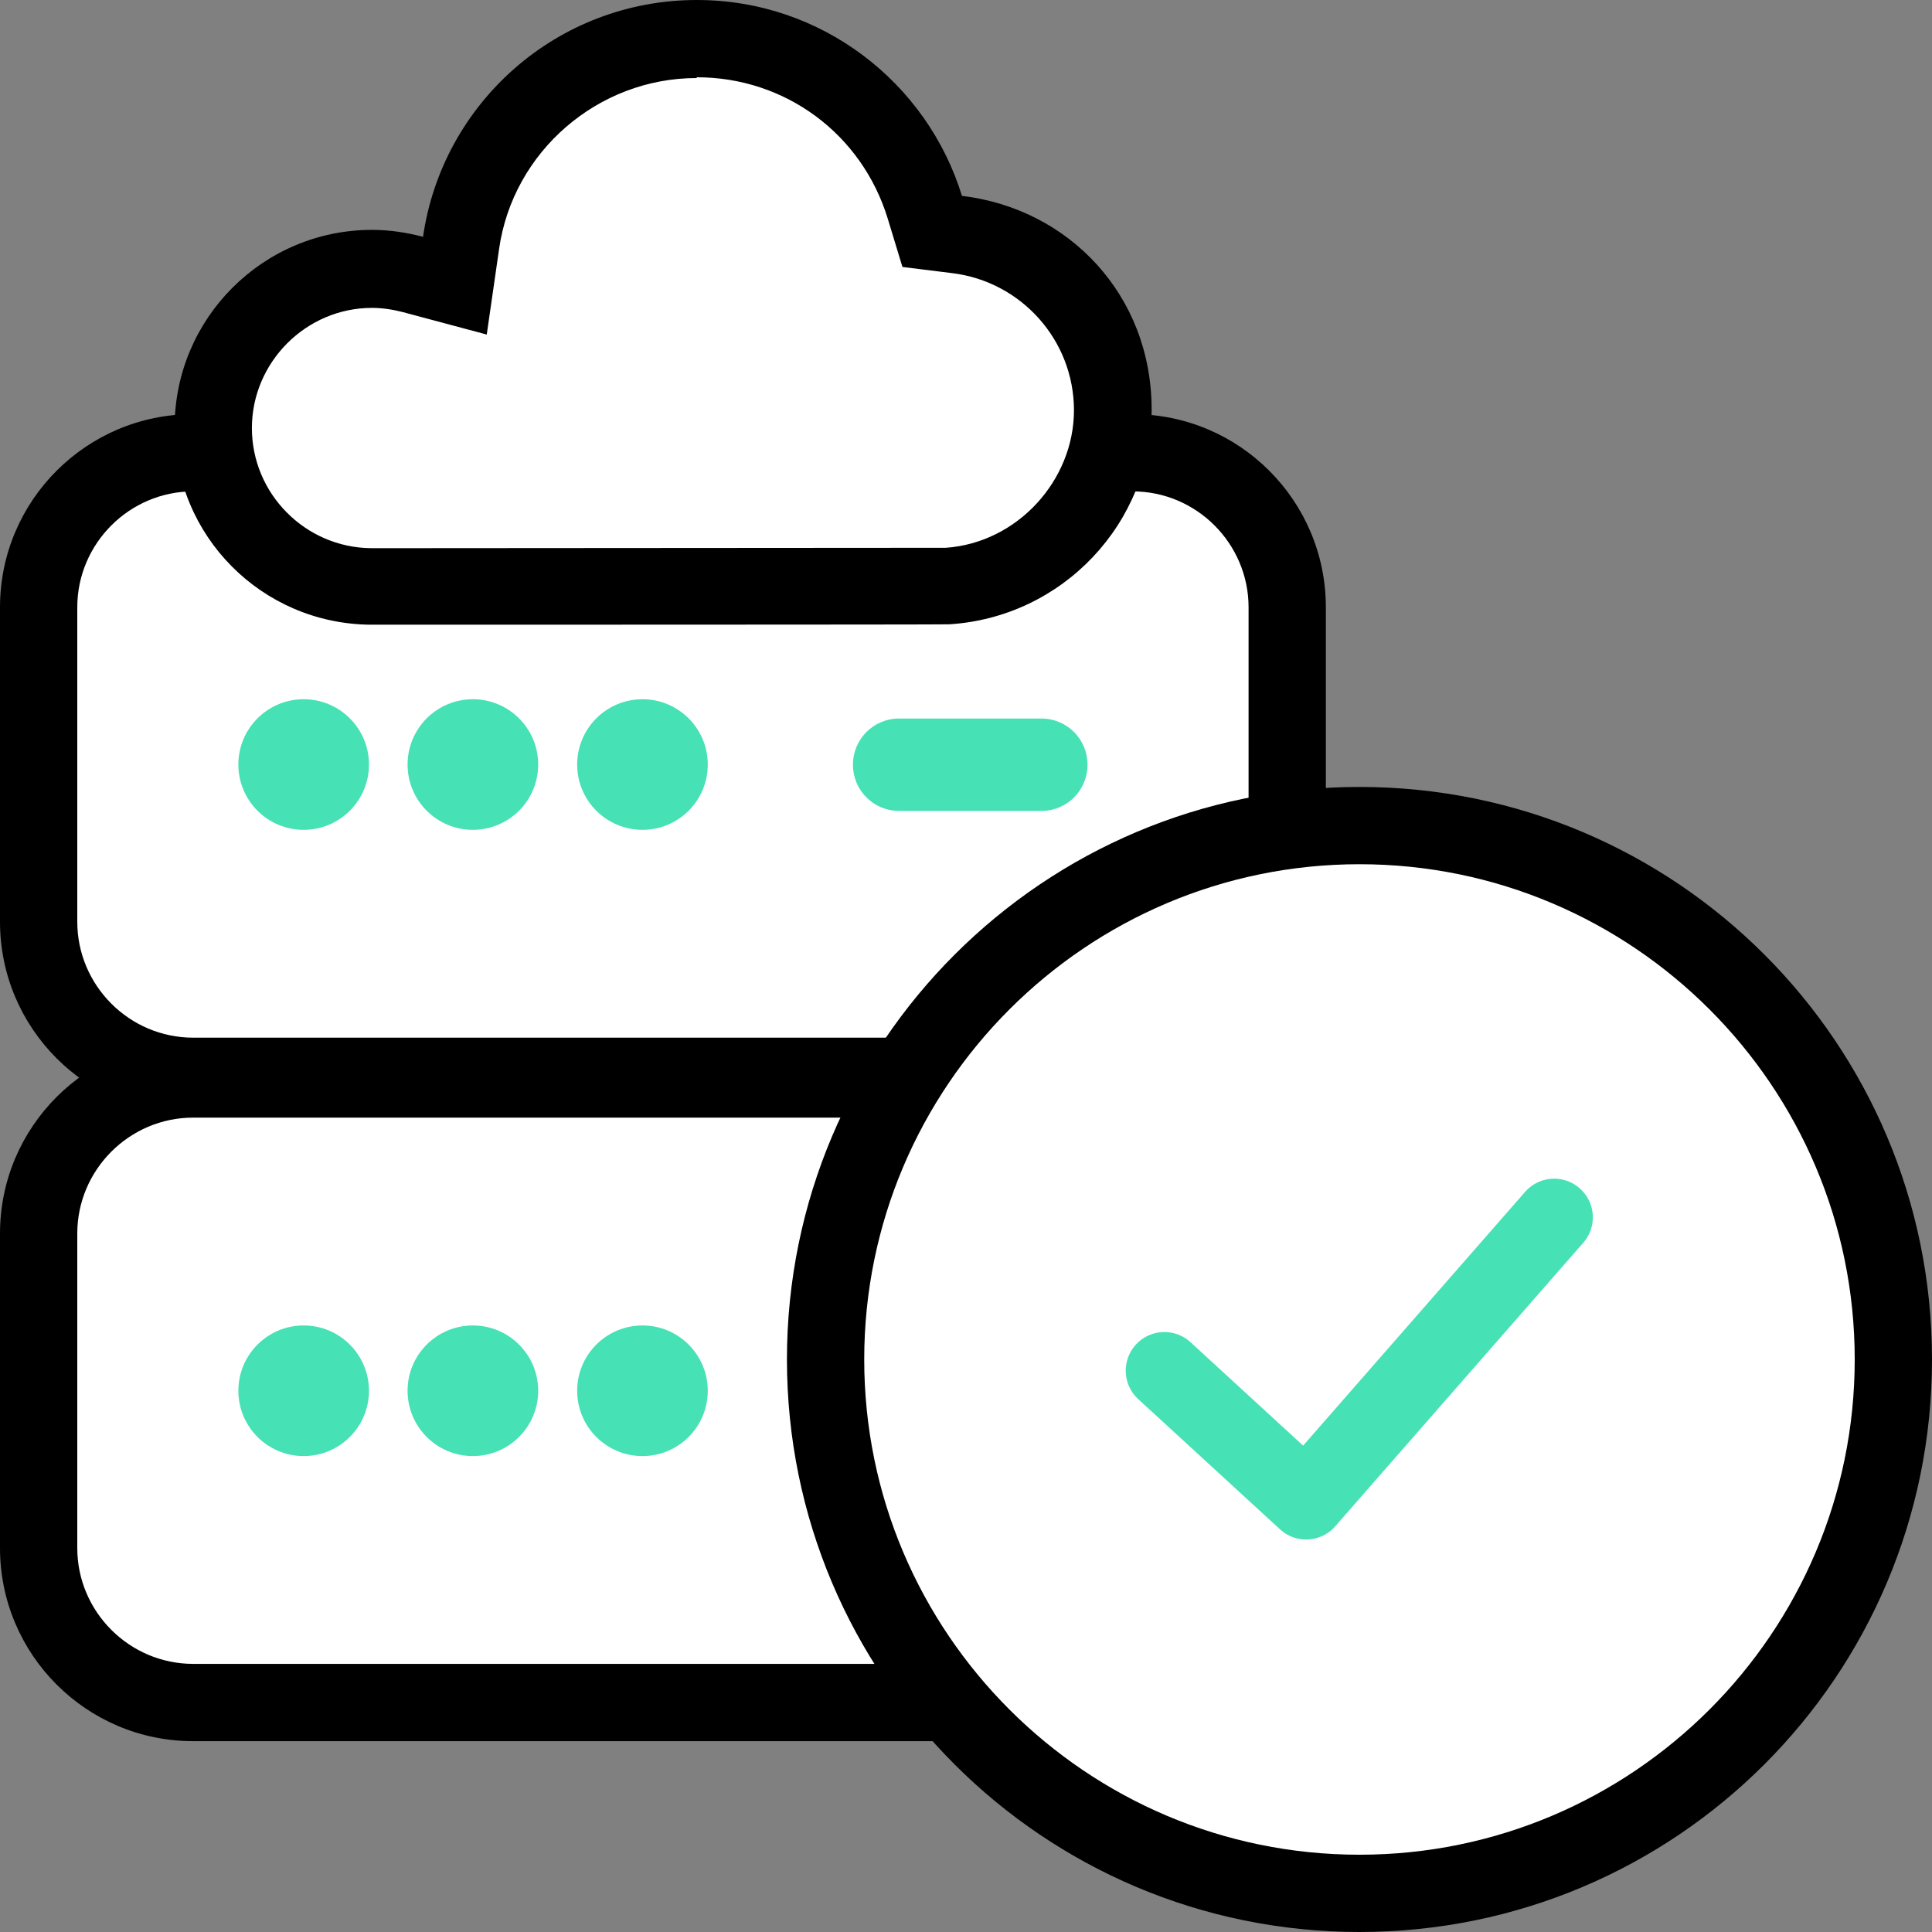
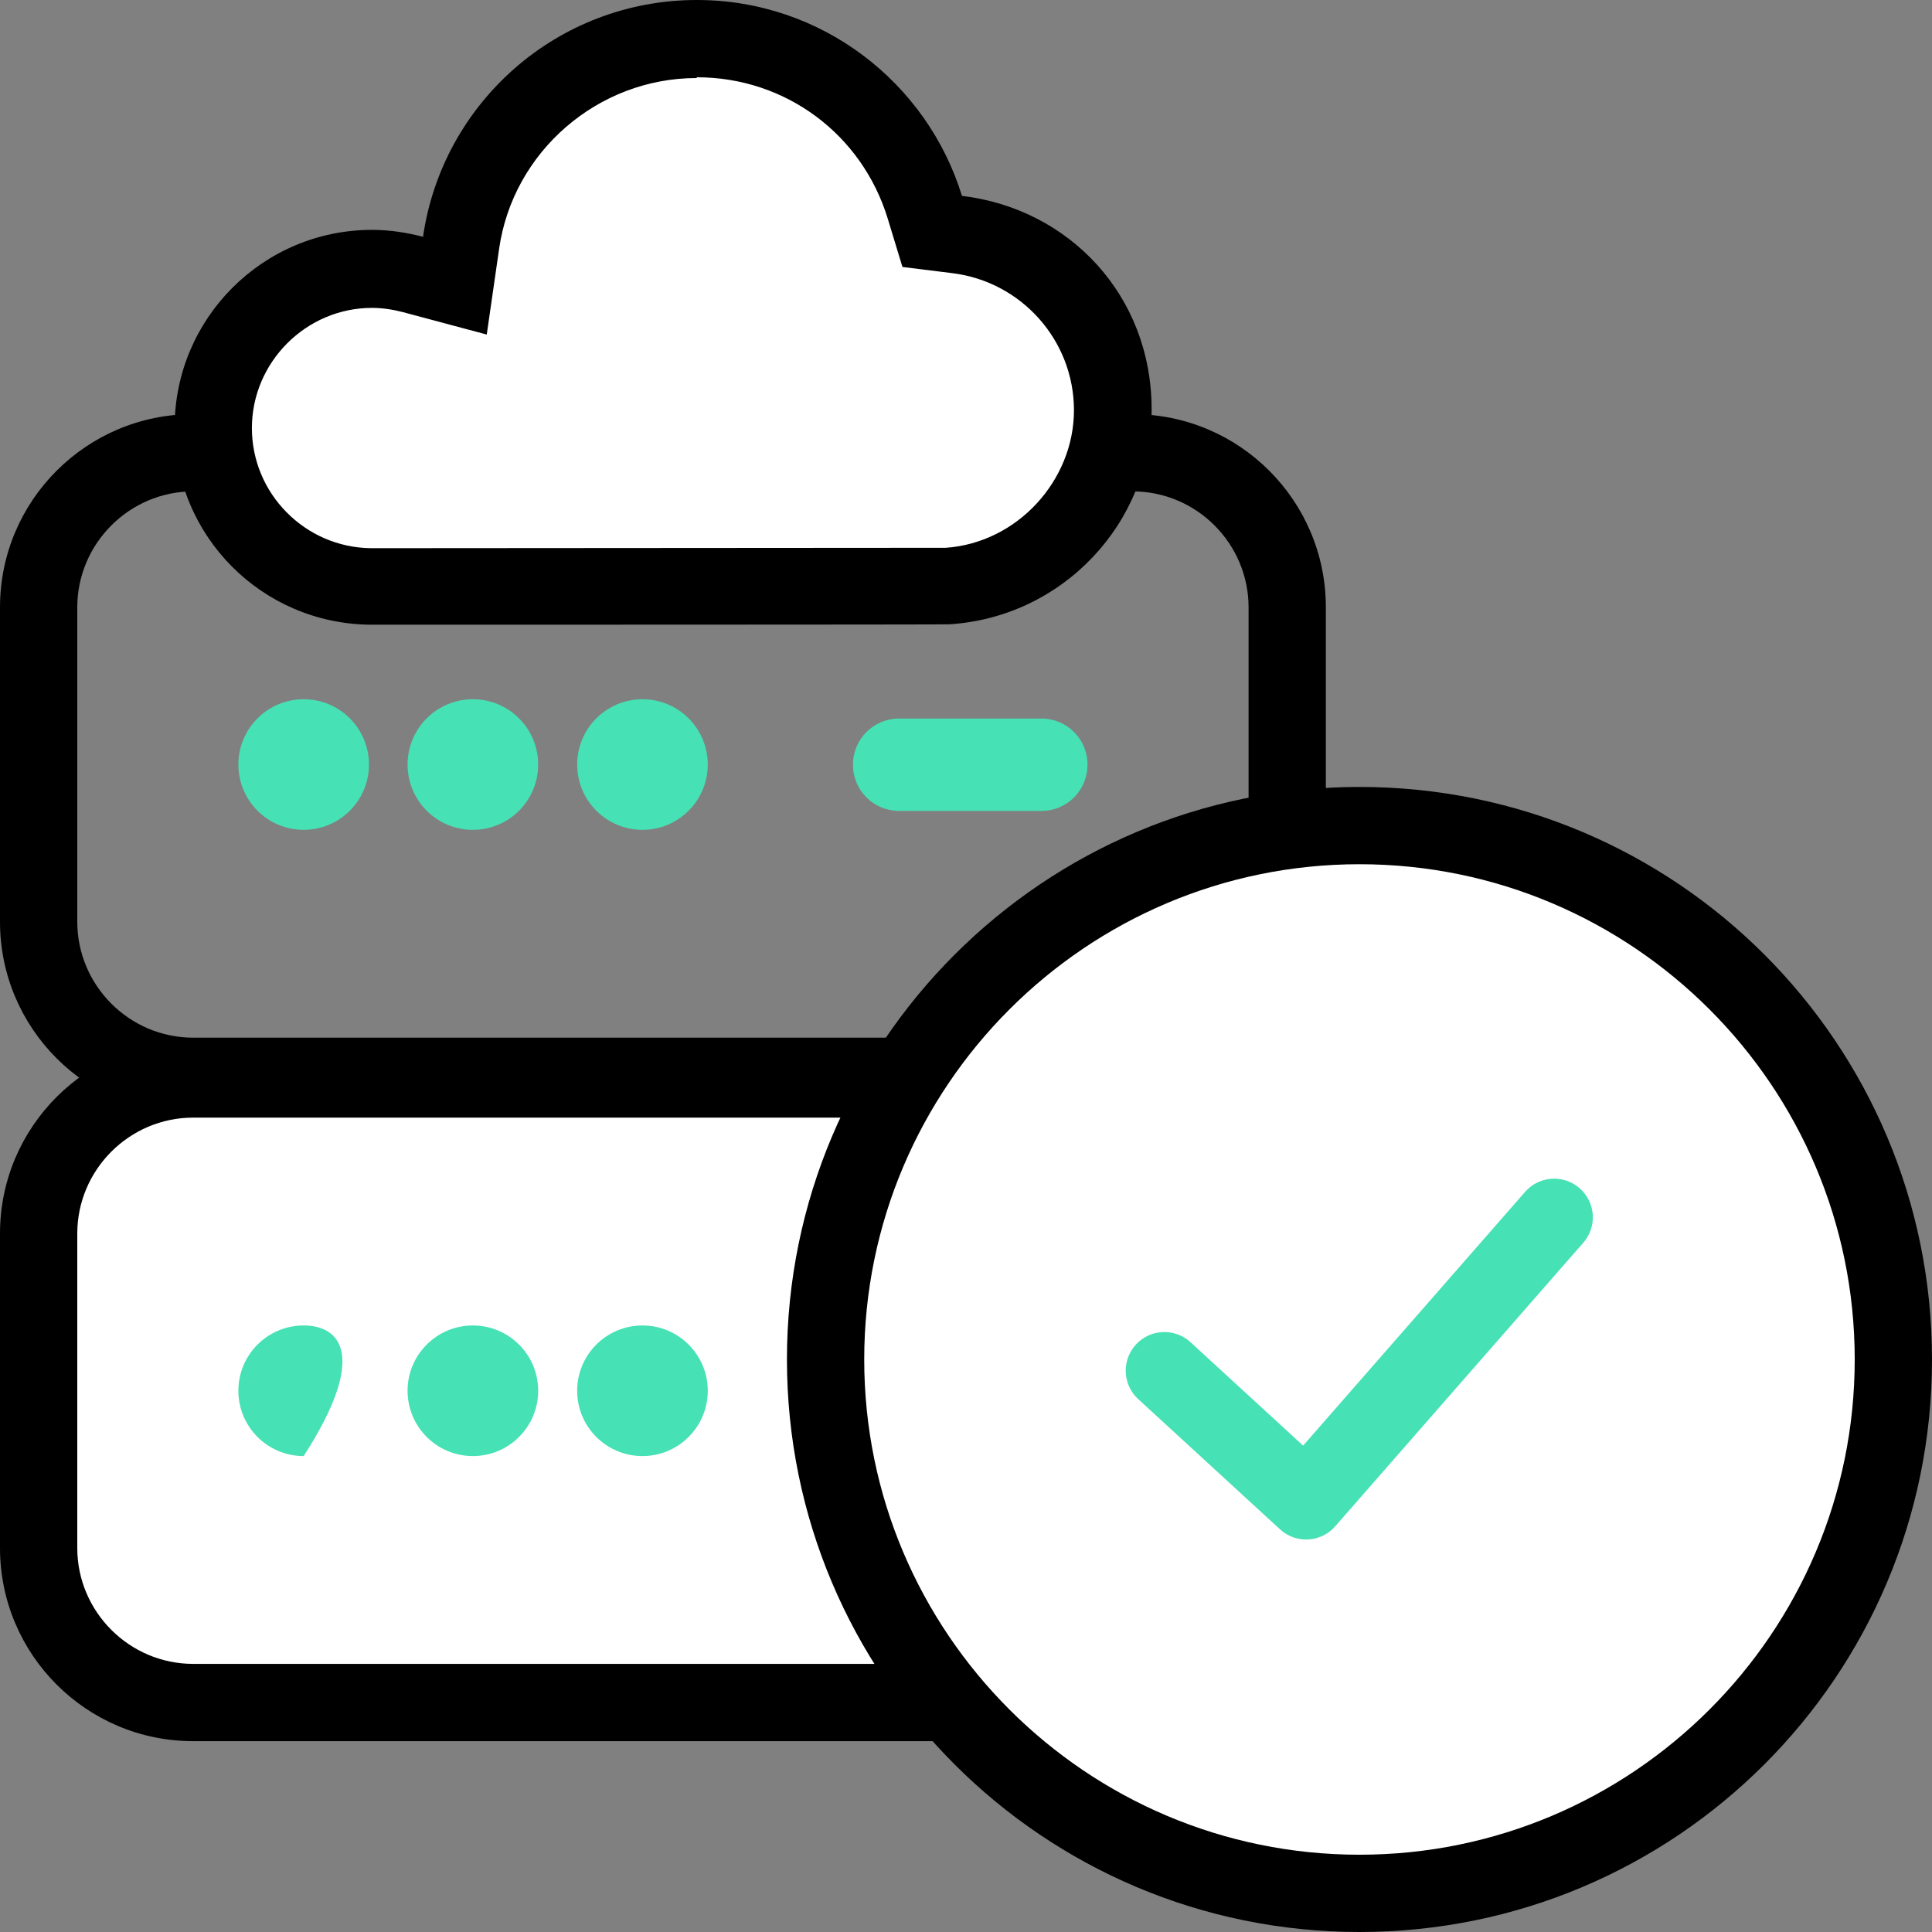
<svg xmlns="http://www.w3.org/2000/svg" width="50" height="50" viewBox="0 0 50 50" fill="none">
  <rect x="0" y="0" width="50" height="50" fill="#808080" stroke="none" />
-   <path d="M29.314 11.718H4.999C2.791 11.718 1 13.508 1 15.717V23.855C1 26.064 2.791 27.855 4.999 27.855H29.314C31.523 27.855 33.313 26.064 33.313 23.855V15.717C33.313 13.508 31.523 11.718 29.314 11.718Z" fill="white" />
  <path d="M29.314 12.717C30.964 12.717 32.313 14.067 32.313 15.717V23.855C32.313 25.505 30.964 26.855 29.314 26.855H4.999C3.349 26.855 2 25.505 2 23.855V15.717C2 14.067 3.349 12.717 4.999 12.717H29.314ZM29.314 10.718H4.999C2.24 10.718 0 12.957 0 15.717V23.855C0 26.615 2.24 28.854 4.999 28.854H29.314C32.074 28.854 34.313 26.615 34.313 23.855V15.717C34.313 12.957 32.074 10.718 29.314 10.718Z" fill="black" />
  <path d="M7.859 21.476C8.792 21.476 9.549 20.72 9.549 19.786C9.549 18.853 8.792 18.096 7.859 18.096C6.925 18.096 6.169 18.853 6.169 19.786C6.169 20.72 6.925 21.476 7.859 21.476Z" fill="#46E1B4" />
  <path d="M12.238 21.476C13.171 21.476 13.928 20.72 13.928 19.786C13.928 18.853 13.171 18.096 12.238 18.096C11.304 18.096 10.548 18.853 10.548 19.786C10.548 20.72 11.304 21.476 12.238 21.476Z" fill="#46E1B4" />
  <path d="M16.627 21.476C17.56 21.476 18.317 20.72 18.317 19.786C18.317 18.853 17.56 18.096 16.627 18.096C15.694 18.096 14.937 18.853 14.937 19.786C14.937 20.72 15.694 21.476 16.627 21.476Z" fill="#46E1B4" />
  <path d="M26.954 18.596H23.265C22.608 18.596 22.075 19.129 22.075 19.786V19.796C22.075 20.454 22.608 20.986 23.265 20.986H26.954C27.612 20.986 28.144 20.454 28.144 19.796V19.786C28.144 19.129 27.612 18.596 26.954 18.596Z" fill="#46E1B4" />
  <path d="M29.314 27.925H4.999C2.791 27.925 1 29.715 1 31.924V40.062C1 42.271 2.791 44.061 4.999 44.061H29.314C31.523 44.061 33.313 42.271 33.313 40.062V31.924C33.313 29.715 31.523 27.925 29.314 27.925Z" fill="white" />
  <path d="M29.314 28.924C30.964 28.924 32.313 30.274 32.313 31.924V40.062C32.313 41.712 30.964 43.061 29.314 43.061H4.999C3.349 43.061 2 41.712 2 40.062V31.924C2 30.274 3.349 28.924 4.999 28.924H29.314ZM29.314 26.925H4.999C2.24 26.925 0 29.164 0 31.924V40.062C0 42.821 2.24 45.061 4.999 45.061H29.314C32.074 45.061 34.313 42.821 34.313 40.062V31.924C34.313 29.164 32.074 26.925 29.314 26.925Z" fill="black" />
-   <path d="M7.859 37.683C8.792 37.683 9.549 36.926 9.549 35.993C9.549 35.06 8.792 34.303 7.859 34.303C6.925 34.303 6.169 35.06 6.169 35.993C6.169 36.926 6.925 37.683 7.859 37.683Z" fill="#46E1B4" />
+   <path d="M7.859 37.683C9.549 35.06 8.792 34.303 7.859 34.303C6.925 34.303 6.169 35.06 6.169 35.993C6.169 36.926 6.925 37.683 7.859 37.683Z" fill="#46E1B4" />
  <path d="M12.238 37.683C13.171 37.683 13.928 36.926 13.928 35.993C13.928 35.06 13.171 34.303 12.238 34.303C11.304 34.303 10.548 35.06 10.548 35.993C10.548 36.926 11.304 37.683 12.238 37.683Z" fill="#46E1B4" />
  <path d="M16.627 37.683C17.56 37.683 18.317 36.926 18.317 35.993C18.317 35.06 17.56 34.303 16.627 34.303C15.694 34.303 14.937 35.06 14.937 35.993C14.937 36.926 15.694 37.683 16.627 37.683Z" fill="#46E1B4" />
  <path d="M26.954 34.803H23.265C22.608 34.803 22.075 35.336 22.075 35.993V36.003C22.075 36.66 22.608 37.193 23.265 37.193H26.954C27.612 37.193 28.144 36.66 28.144 36.003V35.993C28.144 35.336 27.612 34.803 26.954 34.803Z" fill="#46E1B4" />
  <path d="M9.588 15.177C7.349 15.147 5.529 13.307 5.529 11.068C5.529 8.828 7.379 6.959 9.638 6.959C9.978 6.959 10.338 7.009 10.698 7.099L11.778 7.389L11.938 6.279C12.368 3.27 14.997 1.01 18.037 1.01C20.766 1.01 23.136 2.76 23.935 5.369L24.125 5.989L24.775 6.069C27.075 6.349 28.804 8.299 28.804 10.608C28.804 12.918 26.925 15.017 24.525 15.167C23.915 15.167 11.488 15.177 9.588 15.177Z" fill="white" />
  <path d="M18.036 2C20.326 2 22.305 3.469 22.975 5.659L23.355 6.909L24.645 7.069C26.435 7.289 27.794 8.808 27.794 10.618C27.794 12.428 26.335 14.047 24.475 14.177C23.615 14.177 11.318 14.187 9.638 14.187H9.598C7.898 14.167 6.519 12.777 6.519 11.078C6.519 9.378 7.918 7.968 9.628 7.968C9.888 7.968 10.158 8.008 10.428 8.078L12.597 8.658L12.917 6.439C13.277 3.919 15.477 2.02 18.026 2.02M18.036 0C14.427 0 11.448 2.659 10.948 6.129C10.528 6.019 10.088 5.949 9.628 5.949C6.809 5.949 4.519 8.238 4.519 11.058C4.519 13.877 6.779 16.137 9.578 16.167H9.638C10.678 16.167 24.515 16.167 24.565 16.157C27.485 15.977 29.804 13.557 29.804 10.598C29.804 7.638 27.664 5.399 24.895 5.069C23.995 2.14 21.266 0 18.036 0Z" fill="black" />
  <path d="M35.183 48.99C42.814 48.99 49 42.804 49 35.173C49 27.542 42.814 21.356 35.183 21.356C27.552 21.356 21.366 27.542 21.366 35.173C21.366 42.804 27.552 48.99 35.183 48.99Z" fill="white" />
  <path d="M35.183 22.366C42.252 22.366 48 28.114 48 35.183C48 42.252 42.252 48 35.183 48C28.114 48 22.366 42.252 22.366 35.183C22.366 28.114 28.114 22.366 35.183 22.366ZM35.183 20.366C27.005 20.366 20.366 26.995 20.366 35.183C20.366 43.371 26.995 50 35.183 50C43.371 50 50 43.371 50 35.183C50 26.995 43.371 20.366 35.183 20.366Z" fill="black" />
  <path d="M30.134 35.473L33.803 38.842L40.222 31.504" stroke="#46E1B4" stroke-width="2" stroke-linecap="round" stroke-linejoin="round" />
</svg>